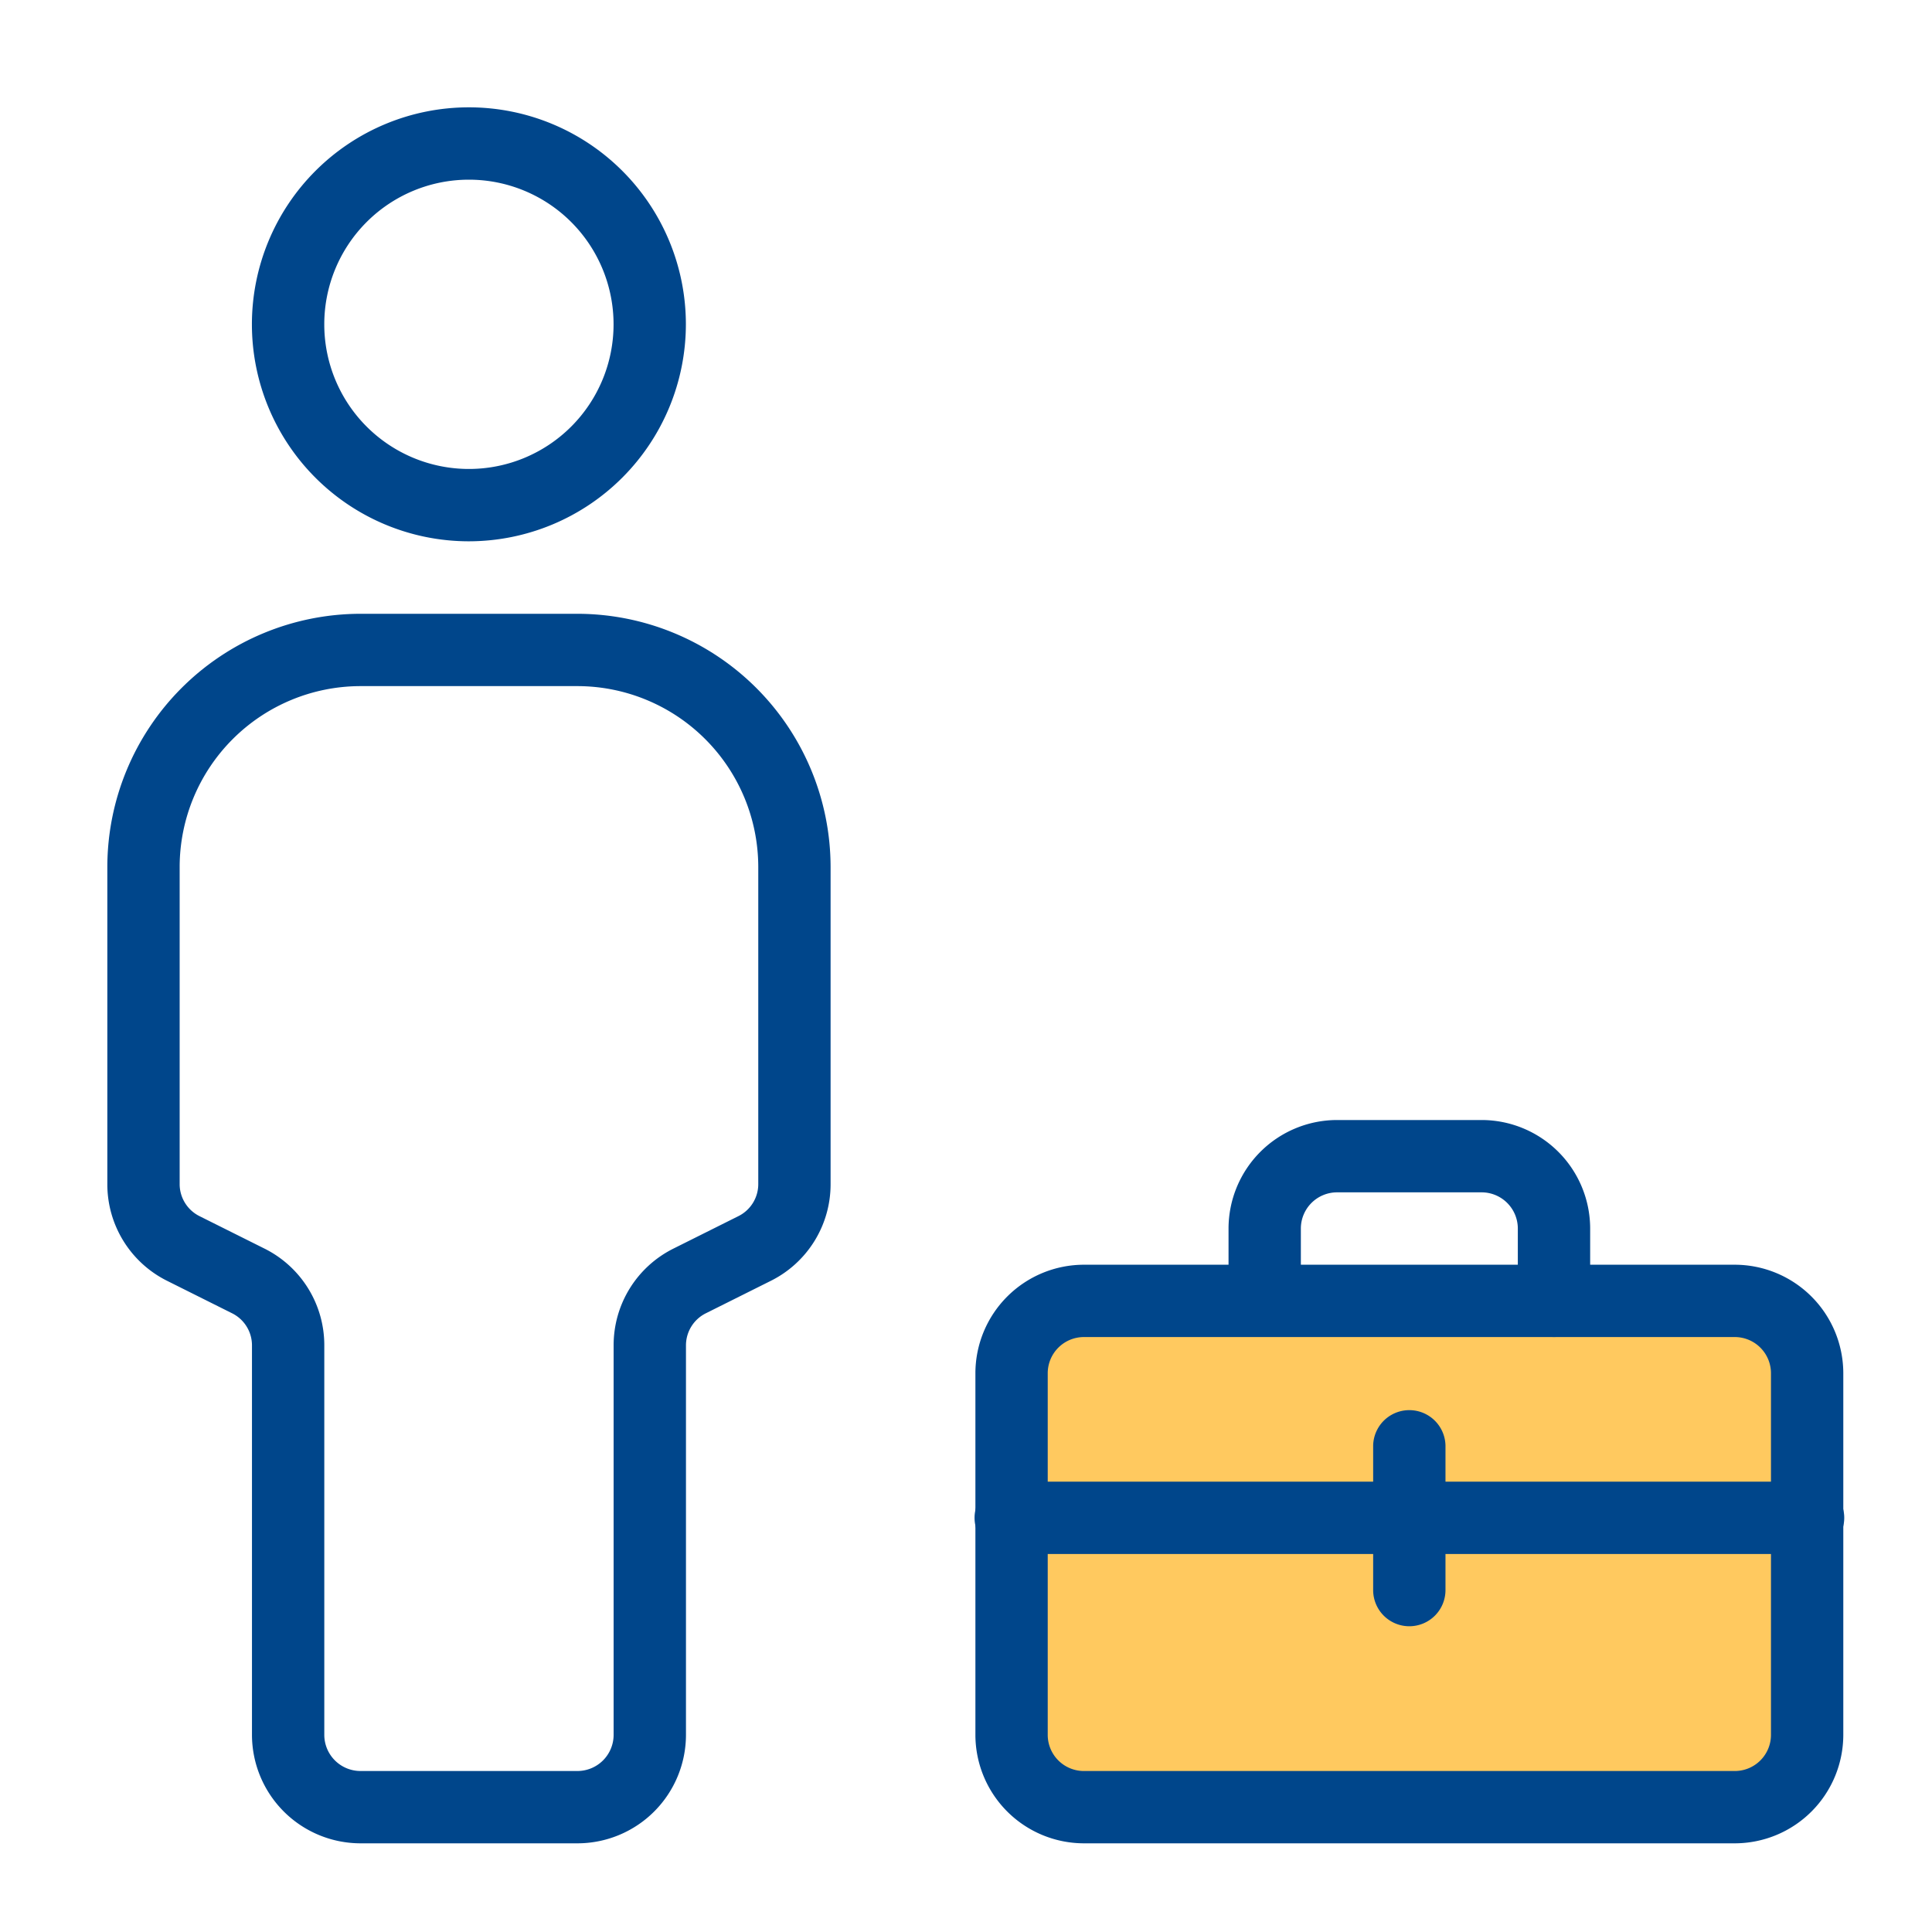
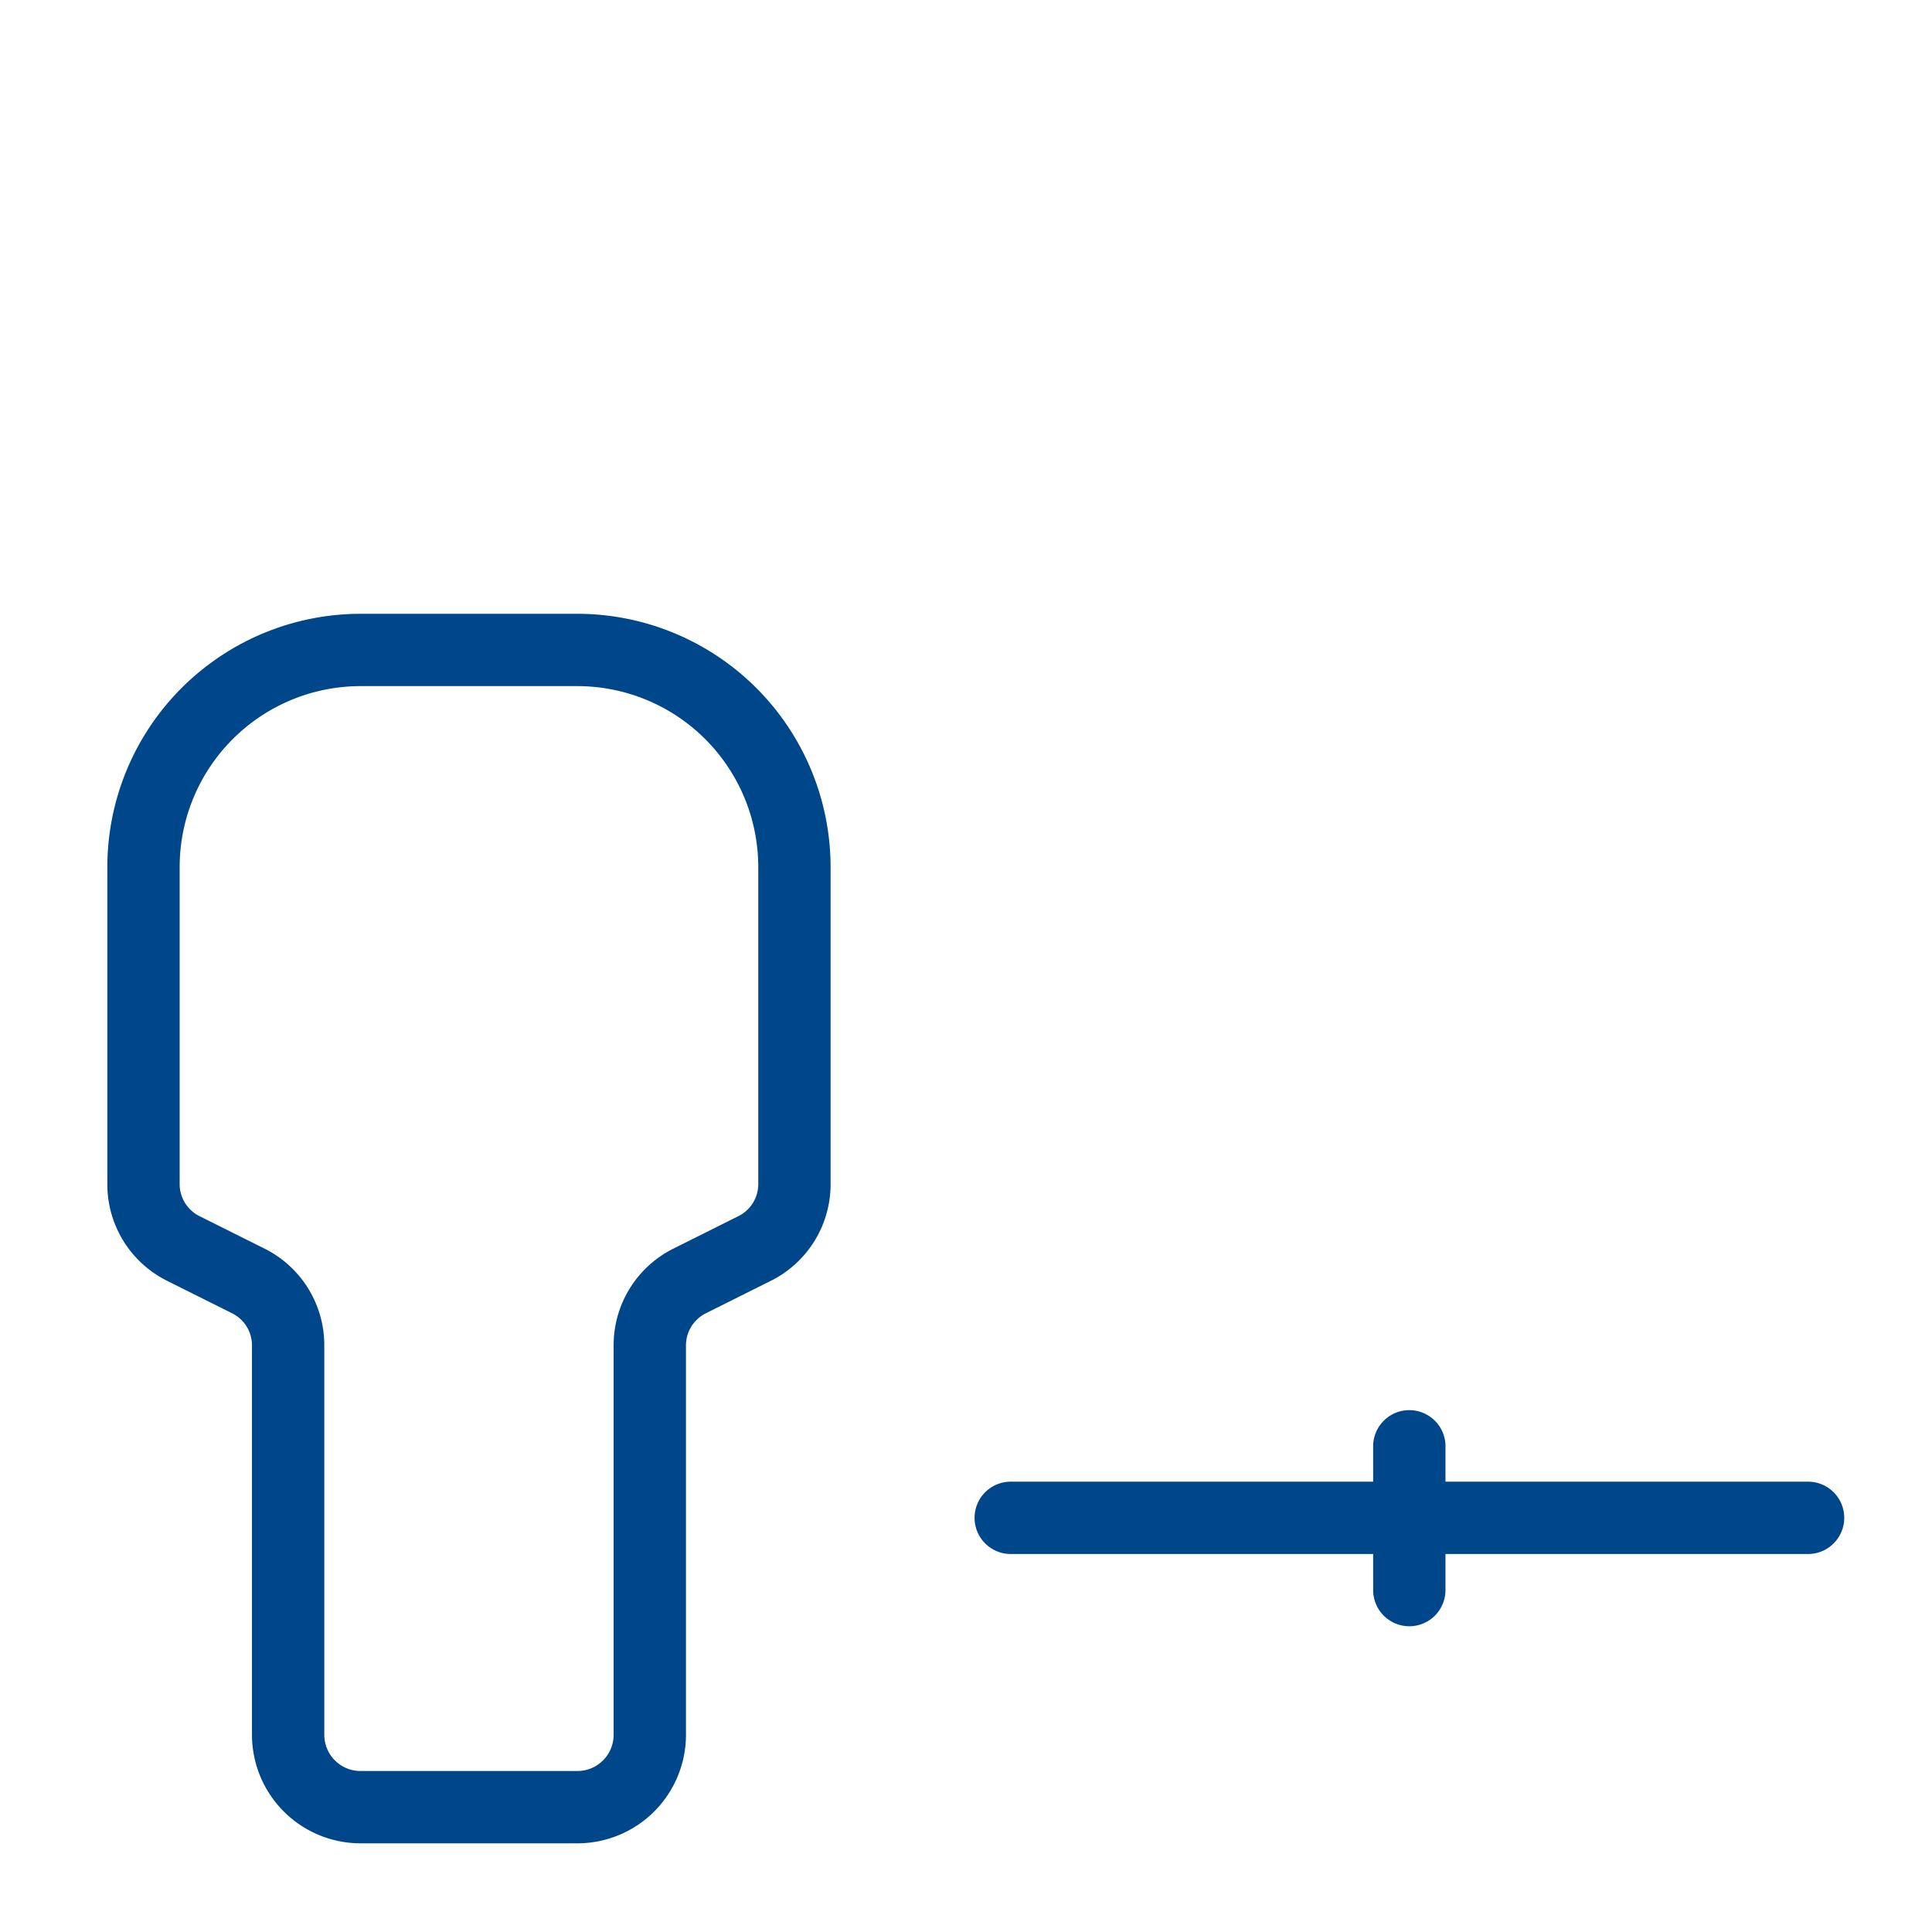
<svg xmlns="http://www.w3.org/2000/svg" width="90" height="90" viewBox="0 0 90 90">
  <defs>
    <style>.a{fill:#00468b;}.b{fill:#ffc95f;}.c{fill:none;}</style>
  </defs>
  <g transform="translate(-551 -1847)">
    <g transform="translate(300.044 1468.357)">
-       <path class="a" d="M272.8,403.859a10.108,10.108,0,1,1,10.107-10.109v0A10.12,10.12,0,0,1,272.8,403.859Zm0-16.846a6.738,6.738,0,1,0,6.738,6.738A6.738,6.738,0,0,0,272.8,387.013Z" />
      <path class="a" d="M277.856,464.512H267.748a5.06,5.06,0,0,1-5.054-5.054V441.325a1.669,1.669,0,0,0-.93-1.506l-3.015-1.506a5.024,5.024,0,0,1-2.793-4.521V419.028a11.806,11.806,0,0,1,11.792-11.792h10.108a11.806,11.806,0,0,1,11.792,11.792v14.764a5.023,5.023,0,0,1-2.792,4.521l-3.015,1.506a1.67,1.67,0,0,0-.93,1.506v18.133A5.058,5.058,0,0,1,277.856,464.512Zm-10.108-53.907a8.434,8.434,0,0,0-8.423,8.423v14.764a1.668,1.668,0,0,0,.93,1.506l3.015,1.506a5.026,5.026,0,0,1,2.793,4.521v18.133a1.686,1.686,0,0,0,1.685,1.685h10.108a1.686,1.686,0,0,0,1.685-1.685V441.325a5.026,5.026,0,0,1,2.793-4.521l3.015-1.506a1.666,1.666,0,0,0,.93-1.506V419.028a8.433,8.433,0,0,0-8.423-8.423Z" />
-       <path class="a" d="M331.77,464.512H301.448a5.06,5.06,0,0,1-5.054-5.053V442.613a5.061,5.061,0,0,1,5.054-5.054H331.77a5.061,5.061,0,0,1,5.054,5.054v16.846A5.059,5.059,0,0,1,331.77,464.512Z" />
-       <path class="b" d="M301.448,440.928a1.687,1.687,0,0,0-1.685,1.685v16.846a1.686,1.686,0,0,0,1.685,1.685H331.77a1.686,1.686,0,0,0,1.685-1.685V442.613a1.687,1.687,0,0,0-1.685-1.685Z" />
-       <path class="a" d="M323.347,440.926a1.685,1.685,0,0,1-1.685-1.685v-3.369a1.687,1.687,0,0,0-1.685-1.685H313.24a1.687,1.687,0,0,0-1.685,1.685v3.369a1.685,1.685,0,0,1-3.369,0v-3.369a5.061,5.061,0,0,1,5.054-5.054h6.738a5.061,5.061,0,0,1,5.054,5.054v3.369a1.684,1.684,0,0,1-1.685,1.685Z" />
      <path class="a" d="M335.14,451.034H298.079a1.685,1.685,0,0,1-.082-3.369H335.14a1.685,1.685,0,1,1,.082,3.369C335.2,451.035,335.168,451.035,335.14,451.034Z" />
-       <path class="a" d="M316.608,454.4a1.685,1.685,0,0,1-1.685-1.685v-6.738a1.685,1.685,0,0,1,3.369,0v6.738A1.684,1.684,0,0,1,316.608,454.4Z" />
+       <path class="a" d="M316.608,454.4a1.685,1.685,0,0,1-1.685-1.685v-6.738a1.685,1.685,0,0,1,3.369,0v6.738A1.684,1.684,0,0,1,316.608,454.4" />
    </g>
-     <rect class="c" width="90" height="90" transform="translate(551 1847)" />
  </g>
</svg>